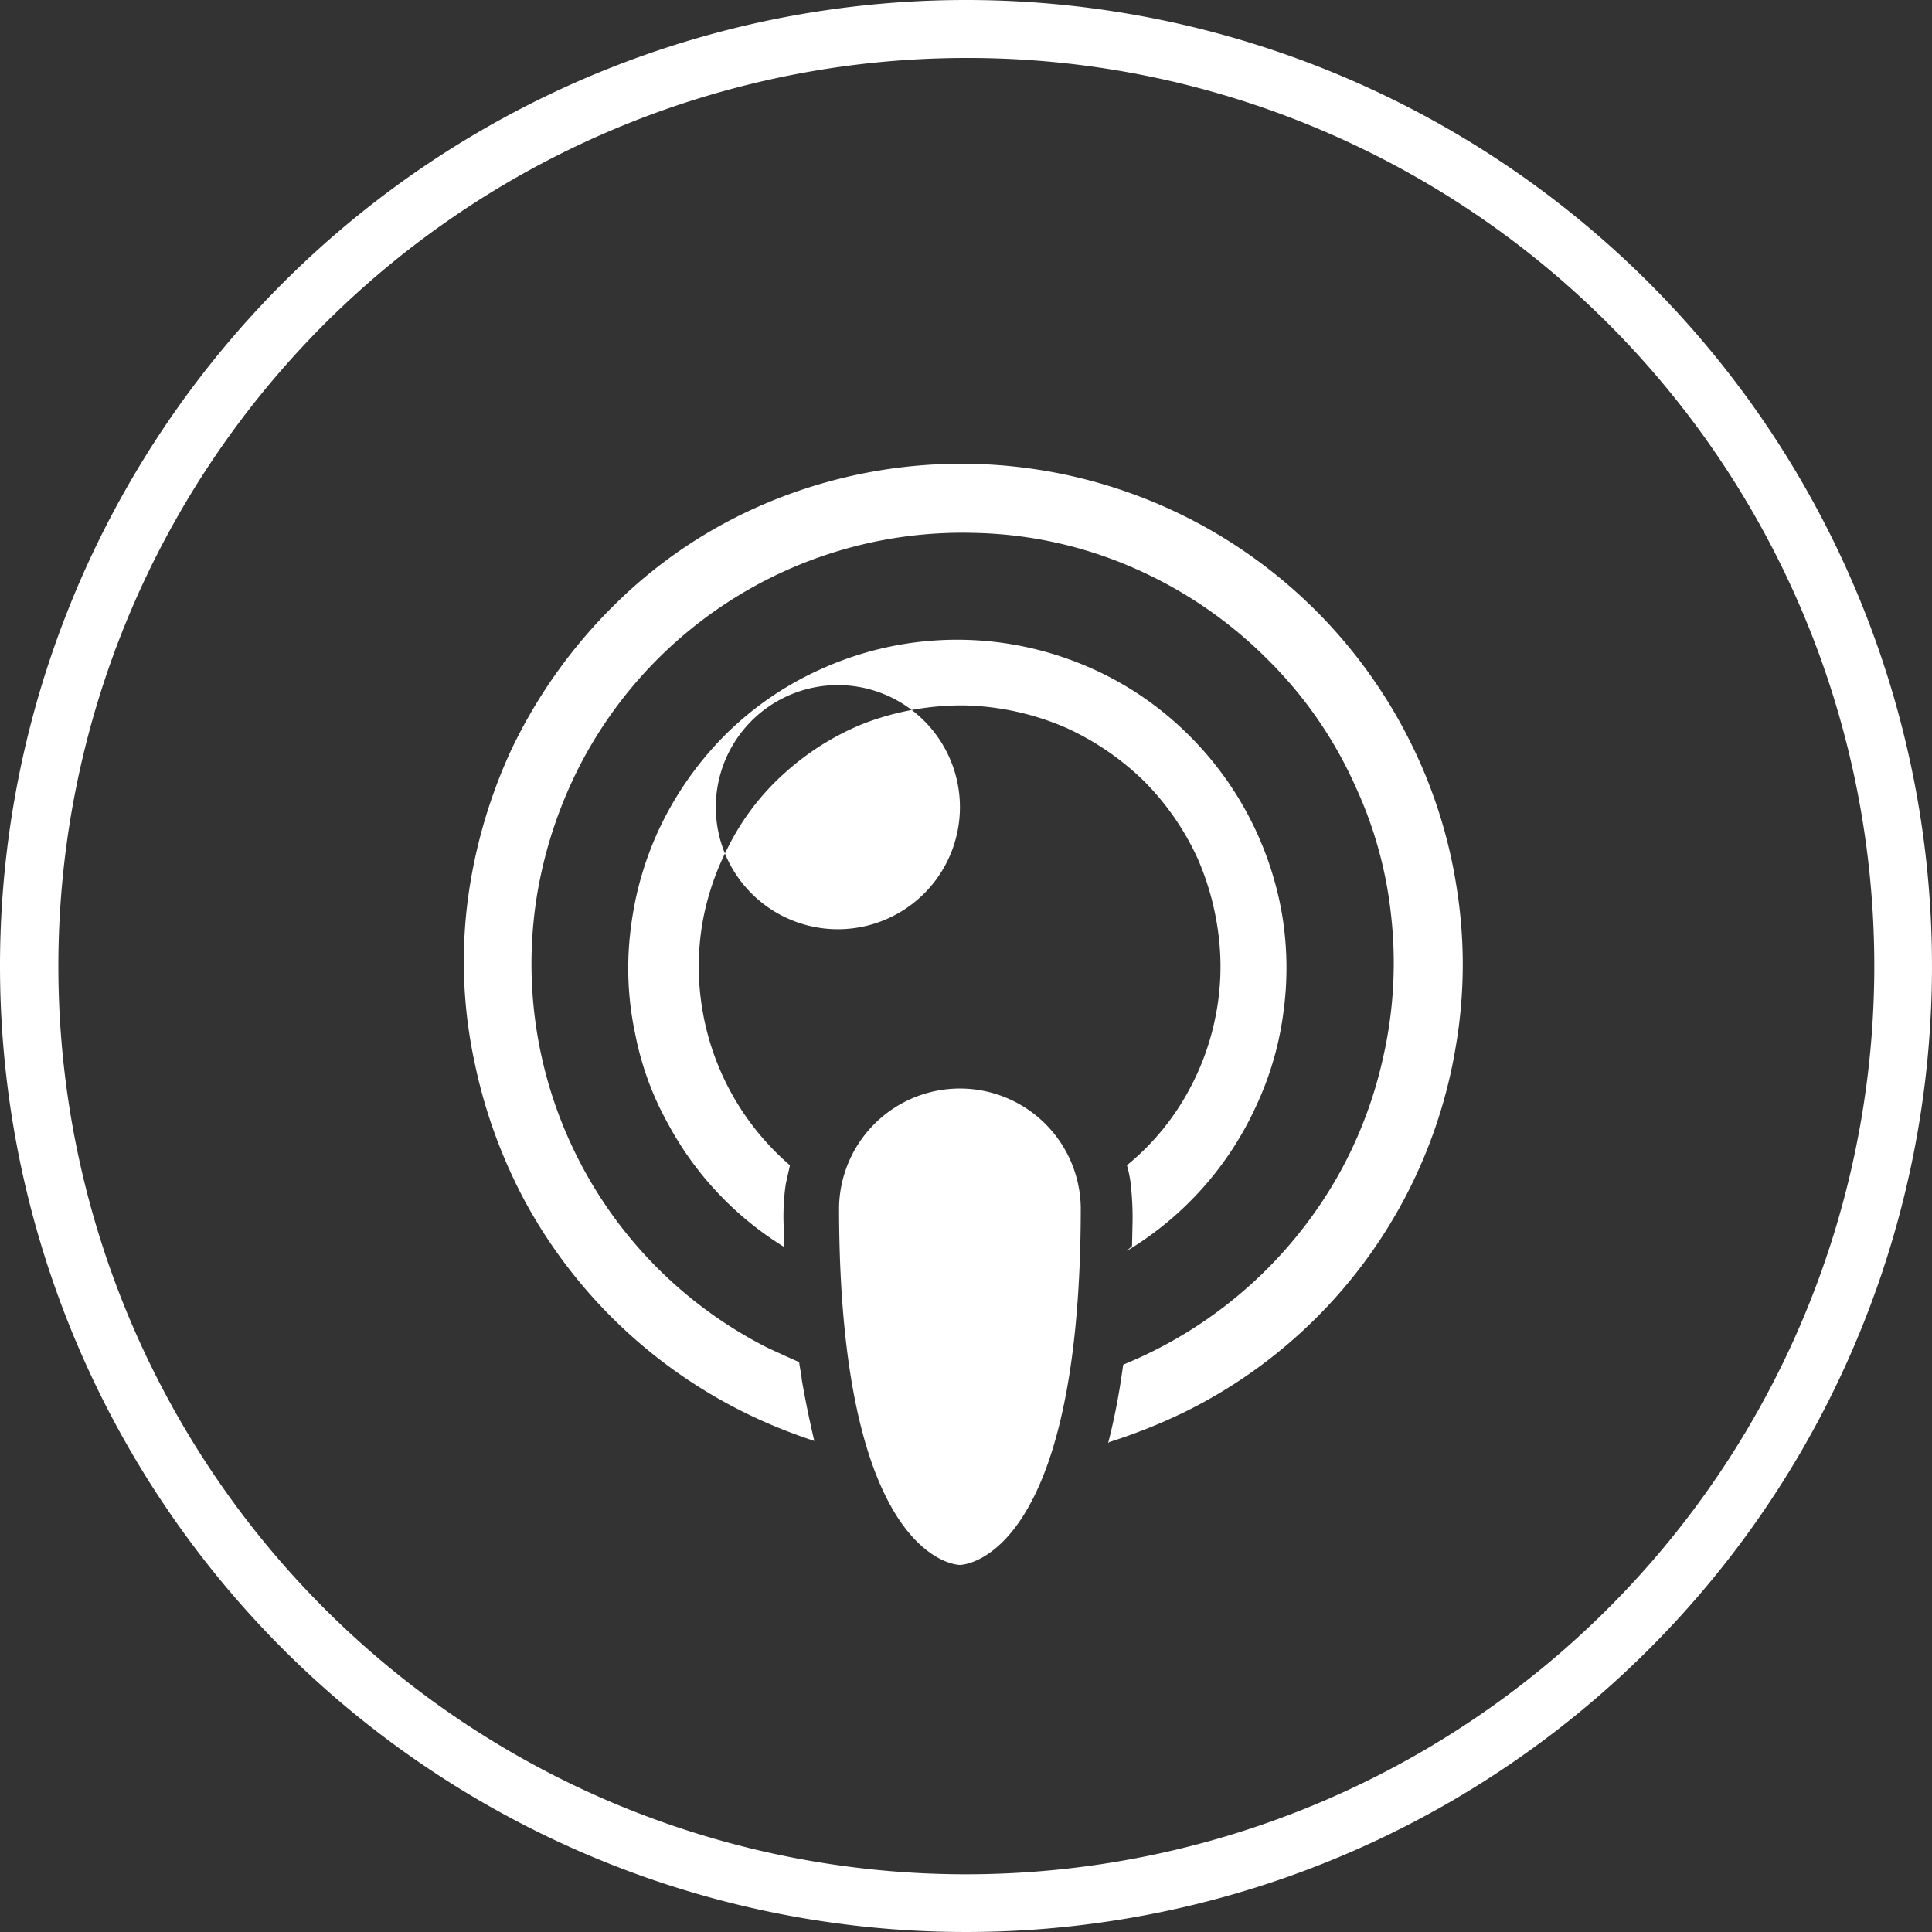
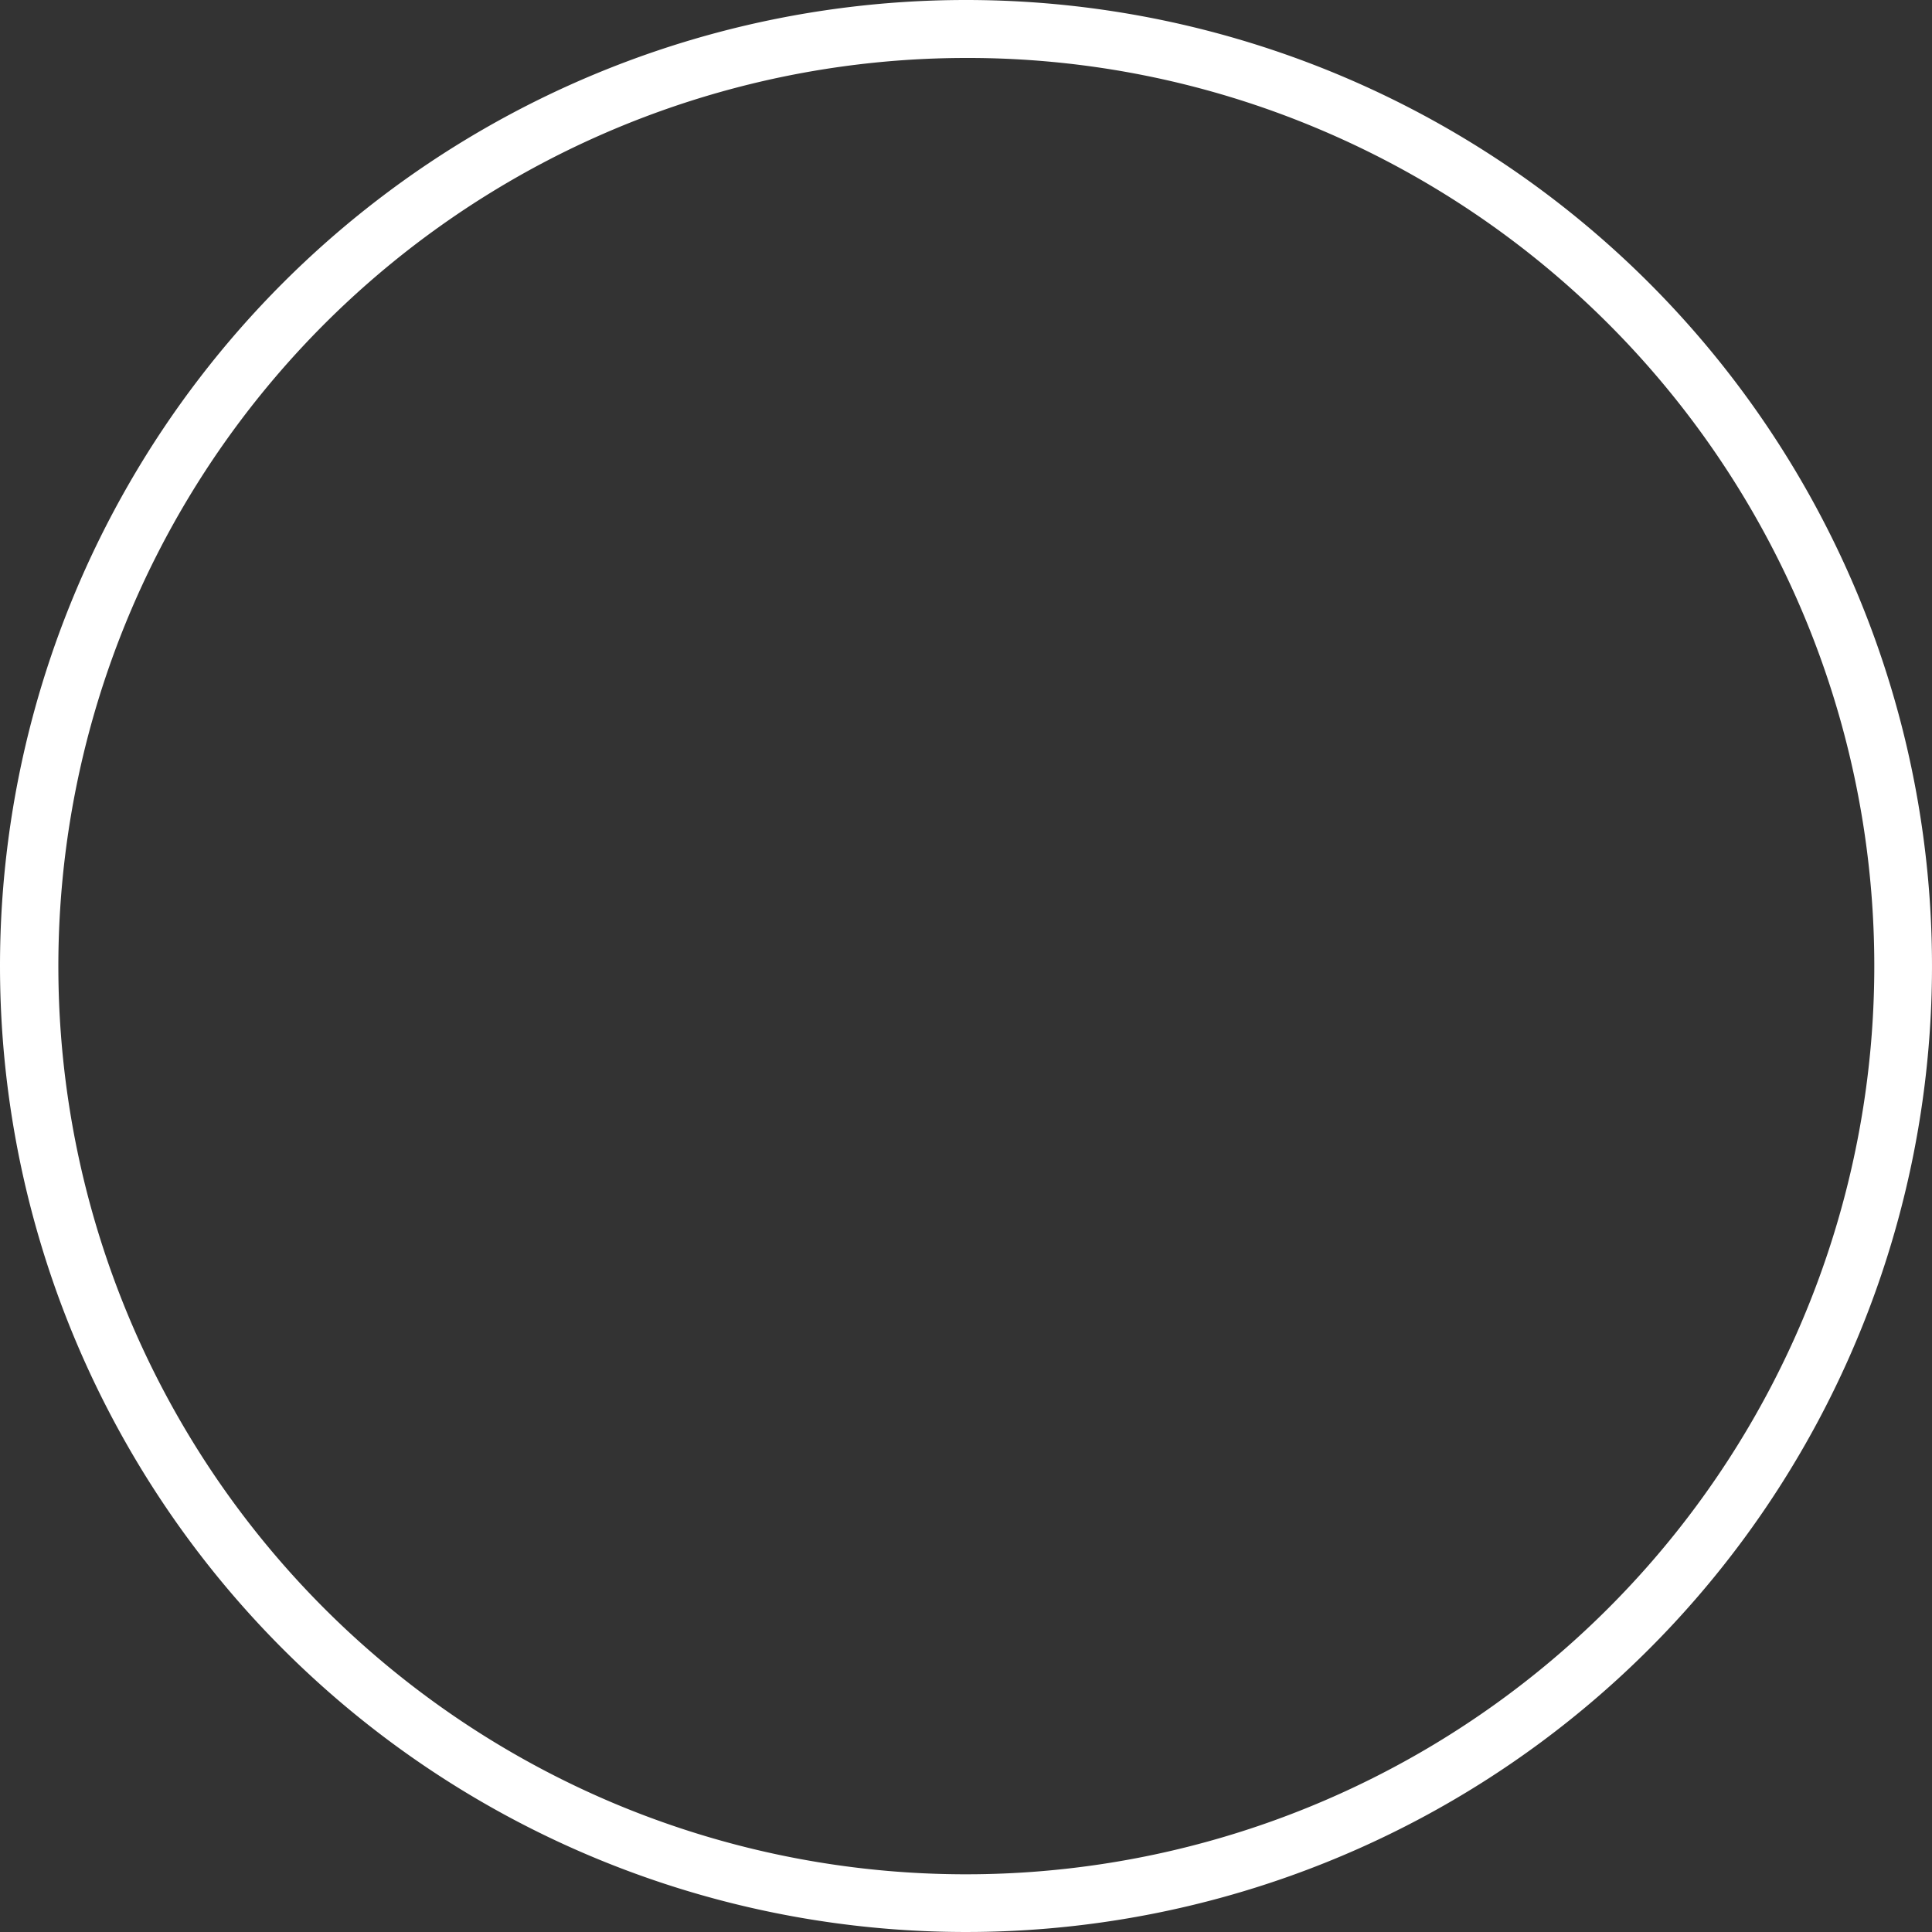
<svg xmlns="http://www.w3.org/2000/svg" width="50" height="50" viewBox="0 0 50 50">
  <rect x="0" y="0" width="50" height="50" fill="#333333" stroke="none" />
  <g id="Group_52" data-name="Group 52" transform="translate(-1133 -7571)">
    <path id="Ellipse_56" data-name="Ellipse 56" d="M25,1.5a23.507,23.507,0,0,0-9.147,45.154A23.506,23.506,0,0,0,34.147,3.346,23.352,23.352,0,0,0,25,1.5M25,0A25,25,0,1,1,0,25,25,25,0,0,1,25,0Z" transform="translate(1133 7571)" fill="#fff" />
-     <path id="Icon_simple-podcasts" data-name="Icon simple-podcasts" d="M14.517,28.5s3.127,0,3.127-9.257a3.128,3.128,0,0,0-6.255,0C11.389,28.5,14.517,28.5,14.517,28.5Zm3.836-3.154c.137-.531.243-1.064.327-1.6l.063-.428c.137-.059.273-.116.411-.178A11.3,11.3,0,0,0,24.318,18.4a11.156,11.156,0,0,0,1.156-3.055,11,11,0,0,0,.2-3.667,10.6,10.6,0,0,0-.914-3.31,10.8,10.8,0,0,0-2.285-3.306,11.218,11.218,0,0,0-3.414-2.342,10.814,10.814,0,0,0-4.181-.929A11.144,11.144,0,0,0,4.654,7.862,11.484,11.484,0,0,0,3.583,11.1a11.133,11.133,0,0,0,5.95,11.778c.268.124.536.249.822.373.018.144.055.3.071.466.089.52.2,1.056.322,1.574a13.954,13.954,0,0,1-1.43-.556,13.052,13.052,0,0,1-6.058-5.646,13.322,13.322,0,0,1-1.3-3.575,12.393,12.393,0,0,1-.178-4.235A13.43,13.43,0,0,1,2.885,7.45a13.294,13.294,0,0,1,2.7-3.805A12.435,12.435,0,0,1,9.514,1.019,12.98,12.98,0,0,1,26.172,7.2a12.752,12.752,0,0,1,1.2,3.771,12.585,12.585,0,0,1-.019,4.093,12.883,12.883,0,0,1-7.006,9.472,14.488,14.488,0,0,1-1.966.785l-.025.027Zm.618-5.1.012-.558a7.65,7.65,0,0,0-.055-1.12,3.34,3.34,0,0,0-.089-.411,6.486,6.486,0,0,0,1.626-1.983,6.668,6.668,0,0,0,.662-1.842,6.583,6.583,0,0,0,.072-2.215,7.1,7.1,0,0,0-.536-1.912,6.939,6.939,0,0,0-1.375-1.983,7.064,7.064,0,0,0-2-1.376,6.984,6.984,0,0,0-2.609-.589,7.057,7.057,0,0,0-2.645.466A6.863,6.863,0,0,0,9.977,8.01,6.407,6.407,0,0,0,8.51,9.938a6.842,6.842,0,0,0-.644,1.876,6.667,6.667,0,0,0-.053,2.055,6.793,6.793,0,0,0,2.305,4.289l-.108.482a5.885,5.885,0,0,0-.053,1.125v.5A8.432,8.432,0,0,1,6.972,17.1a7.837,7.837,0,0,1-.859-2.342,8.108,8.108,0,0,1-.107-2.787,8.5,8.5,0,0,1,.679-2.413A8.7,8.7,0,0,1,8.419,7.042a8.352,8.352,0,0,1,2.519-1.733,8.529,8.529,0,0,1,6.629-.16,8.379,8.379,0,0,1,2.609,1.625,8.587,8.587,0,0,1,2.663,4.808,8.4,8.4,0,0,1,.053,2.591,8.157,8.157,0,0,1-.7,2.43,8.476,8.476,0,0,1-3.359,3.772l.135-.126ZM14.517,8.877a3.159,3.159,0,1,0,0,.025Z" transform="translate(1143.326 7583)" fill="#fff" />
  </g>
</svg>